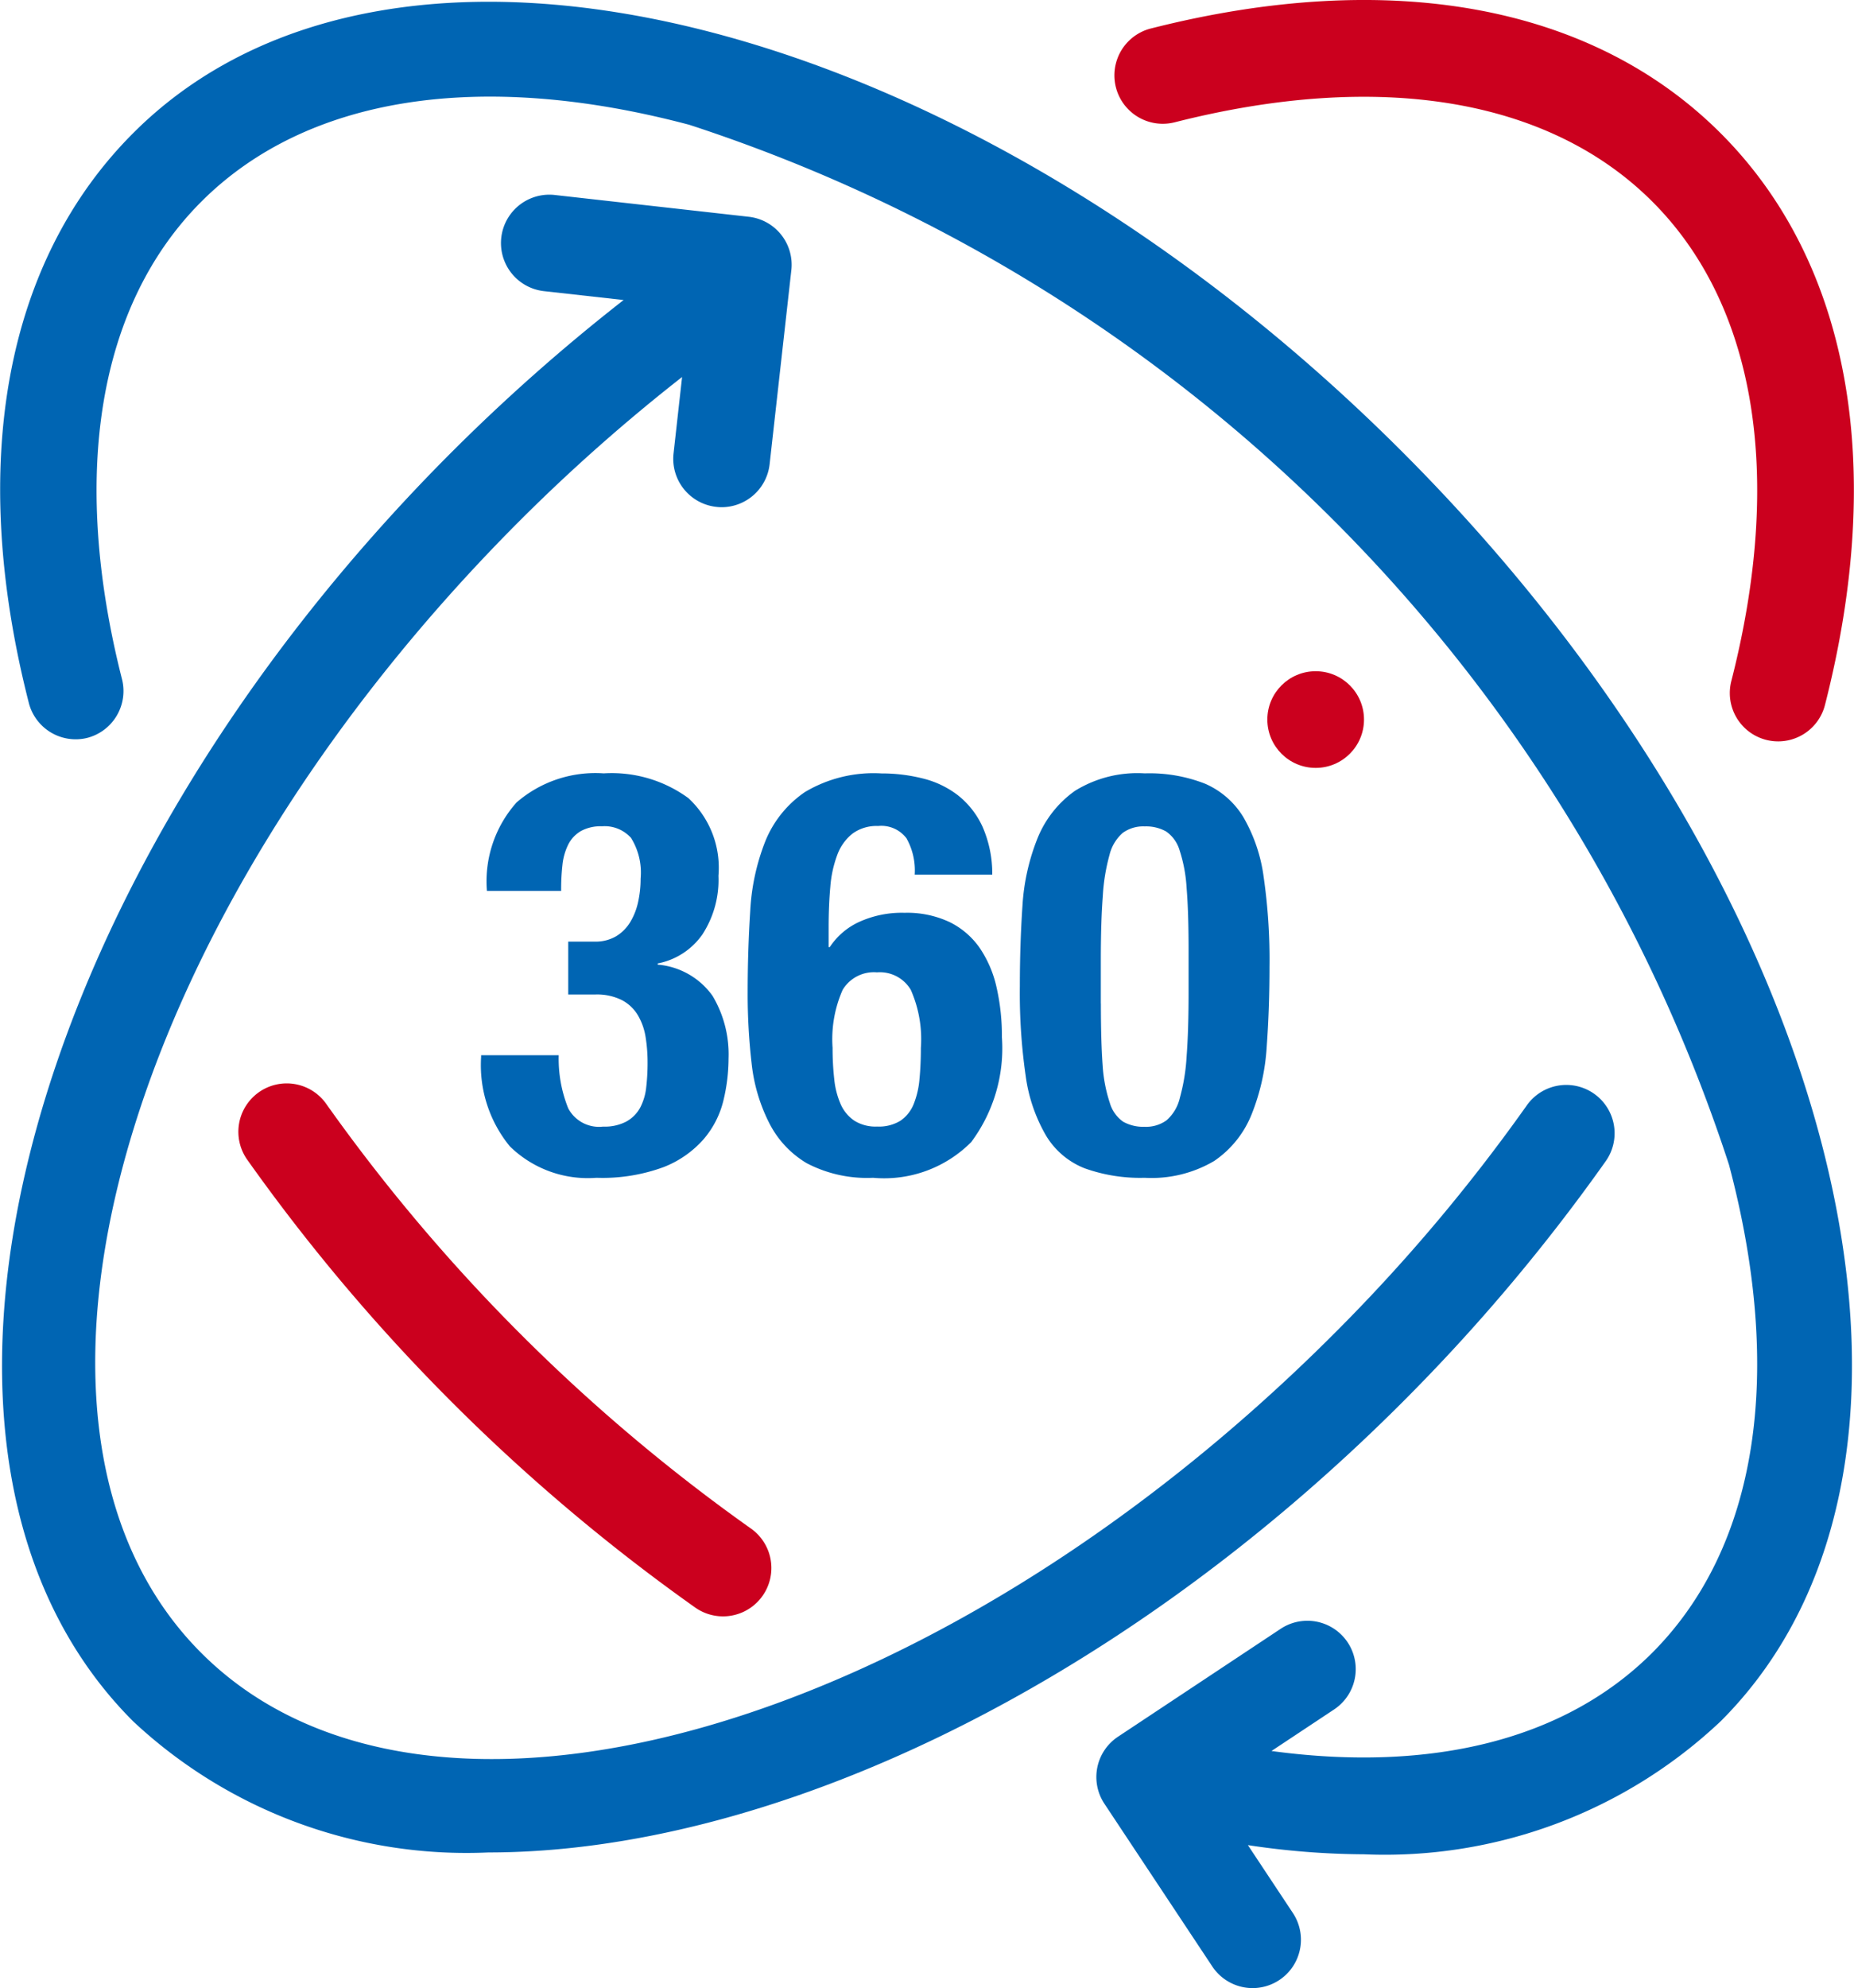
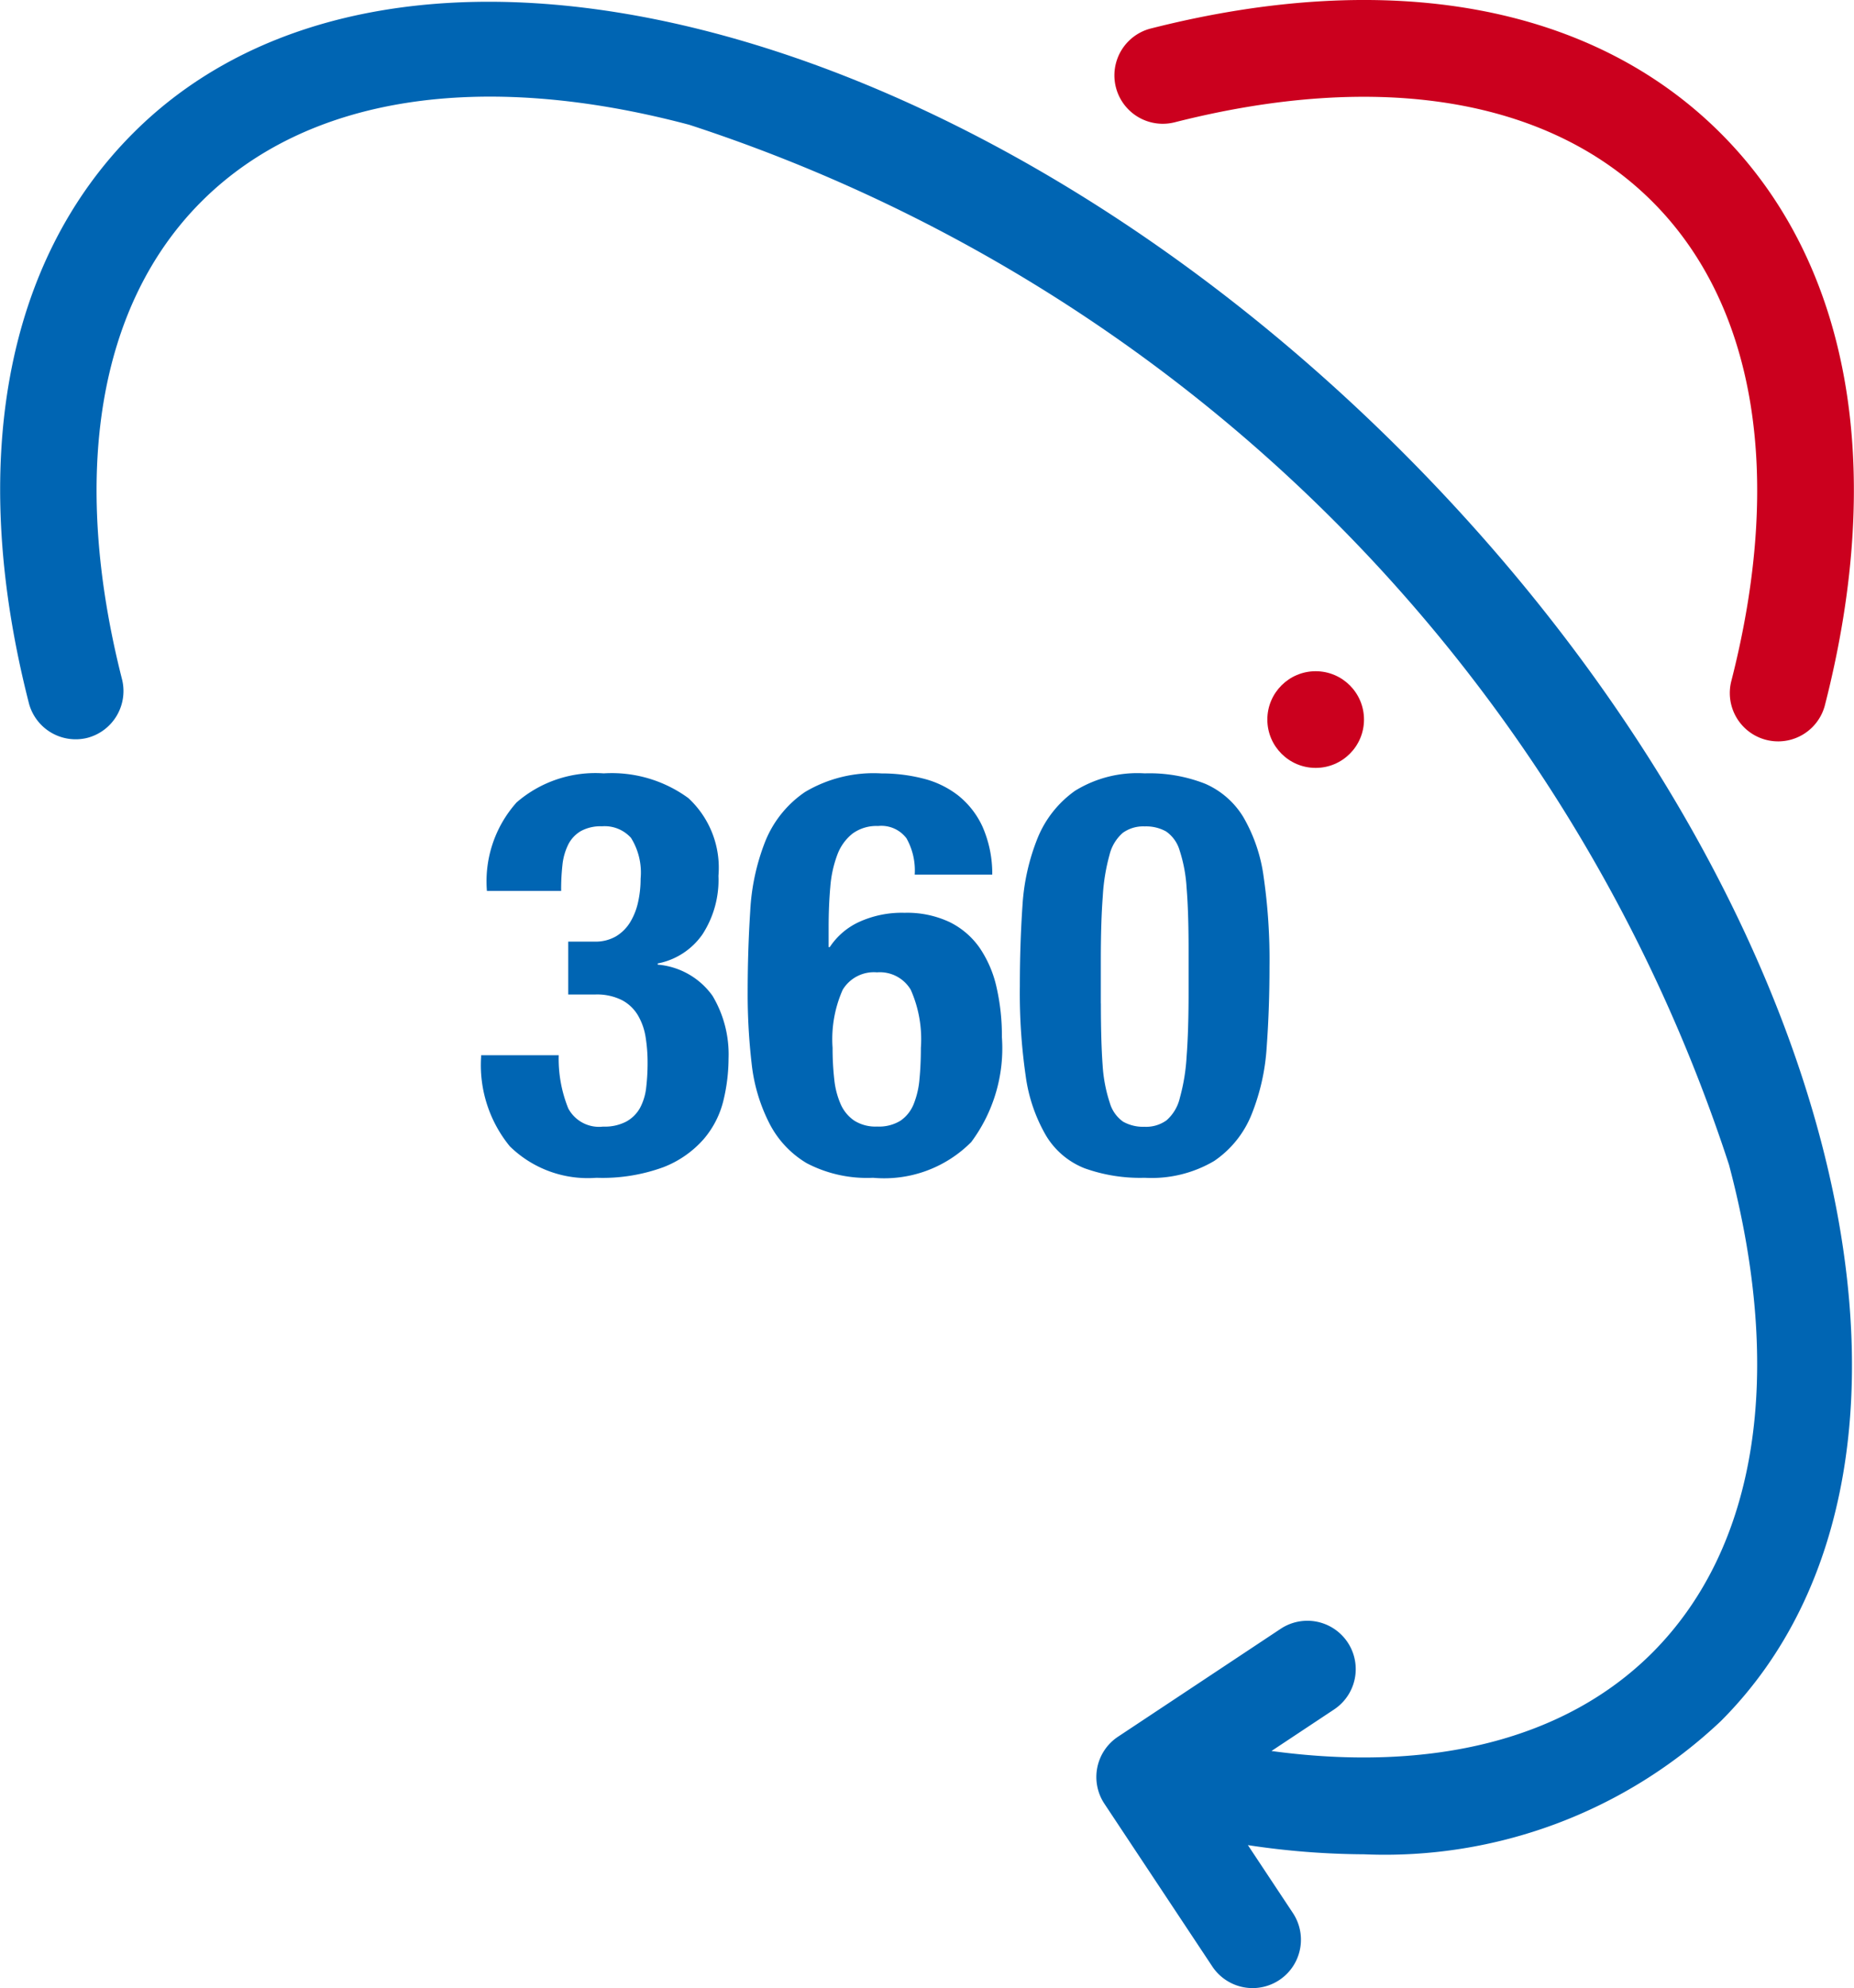
<svg xmlns="http://www.w3.org/2000/svg" width="31.919" height="34.223" viewBox="0 0 31.919 34.223">
  <g id="Group_212" data-name="Group 212" transform="translate(-1298 -648.255)">
    <g id="Group_214" data-name="Group 214">
      <path id="Automotive_Clus" data-name="Automotive Clus" d="M-4.964-1.521H-6.3v.029A2.206,2.206,0,0,0-5.806.047,1.918,1.918,0,0,0-4.315.589,3.046,3.046,0,0,0-3.158.405a1.775,1.775,0,0,0,.692-.484,1.6,1.6,0,0,0,.339-.668,3.1,3.1,0,0,0,.087-.716,1.965,1.965,0,0,0-.276-1.08A1.291,1.291,0,0,0-3.26-3.08V-3.1a1.219,1.219,0,0,0,.77-.5A1.719,1.719,0,0,0-2.214-4.61a1.631,1.631,0,0,0-.518-1.336,2.234,2.234,0,0,0-1.457-.426,2.07,2.07,0,0,0-1.5.5A2.039,2.039,0,0,0-6.2-4.348h1.278A3.783,3.783,0,0,1-4.9-4.794a1.032,1.032,0,0,1,.1-.353.561.561,0,0,1,.218-.232.711.711,0,0,1,.363-.082.609.609,0,0,1,.5.2,1.127,1.127,0,0,1,.165.7,1.848,1.848,0,0,1-.044.407,1.125,1.125,0,0,1-.136.344.723.723,0,0,1-.242.242.7.7,0,0,1-.373.092H-4.8v.91h.465a.957.957,0,0,1,.465.1.7.7,0,0,1,.271.261,1.066,1.066,0,0,1,.131.373,2.741,2.741,0,0,1,.034.441,3.6,3.6,0,0,1-.024.426.966.966,0,0,1-.107.353A.608.608,0,0,1-3.8-.379a.8.8,0,0,1-.4.087A.6.6,0,0,1-4.8-.606,2.282,2.282,0,0,1-4.964-1.521Zm4.715-.126a2.1,2.1,0,0,1,.174-1,.627.627,0,0,1,.591-.3.618.618,0,0,1,.581.3,2.1,2.1,0,0,1,.174,1q0,.29-.024.537a1.482,1.482,0,0,1-.1.431.63.63,0,0,1-.228.286.706.706,0,0,1-.4.1.687.687,0,0,1-.392-.1A.666.666,0,0,1-.108-.674,1.423,1.423,0,0,1-.22-1.105,4.742,4.742,0,0,1-.249-1.647ZM1.165-4.629H2.5a2.005,2.005,0,0,0-.169-.828,1.47,1.47,0,0,0-.421-.537,1.622,1.622,0,0,0-.605-.29,2.885,2.885,0,0,0-.712-.087,2.308,2.308,0,0,0-1.317.32,1.873,1.873,0,0,0-.683.847A3.792,3.792,0,0,0-1.667-4q-.044.683-.044,1.409a10.444,10.444,0,0,0,.068,1.21,2.956,2.956,0,0,0,.3,1.021A1.689,1.689,0,0,0-.694.338,2.237,2.237,0,0,0,.448.589a2.112,2.112,0,0,0,1.69-.615,2.7,2.7,0,0,0,.528-1.806,3.751,3.751,0,0,0-.092-.857,1.959,1.959,0,0,0-.29-.678,1.36,1.36,0,0,0-.518-.445,1.717,1.717,0,0,0-.775-.16,1.773,1.773,0,0,0-.789.16,1.212,1.212,0,0,0-.5.431H-.317v-.339q0-.378.029-.7a1.994,1.994,0,0,1,.121-.552.833.833,0,0,1,.261-.363.7.7,0,0,1,.441-.131.541.541,0,0,1,.489.213A1.129,1.129,0,0,1,1.165-4.629ZM2.975-2.712a9.956,9.956,0,0,0,.1,1.544A2.782,2.782,0,0,0,3.426-.137a1.352,1.352,0,0,0,.663.562A2.834,2.834,0,0,0,5.125.589,2.12,2.12,0,0,0,6.32.3a1.756,1.756,0,0,0,.644-.8,3.712,3.712,0,0,0,.261-1.167q.048-.658.048-1.375a9.955,9.955,0,0,0-.1-1.544,2.782,2.782,0,0,0-.349-1.031,1.439,1.439,0,0,0-.658-.576,2.62,2.62,0,0,0-1.041-.179,2.042,2.042,0,0,0-1.2.3,1.848,1.848,0,0,0-.644.813,3.712,3.712,0,0,0-.261,1.167Q2.975-3.429,2.975-2.712Zm1.394.3v-.746q0-.658.034-1.1a3.355,3.355,0,0,1,.116-.712.734.734,0,0,1,.228-.378.6.6,0,0,1,.378-.111.706.706,0,0,1,.368.087.6.6,0,0,1,.232.324,2.555,2.555,0,0,1,.121.649q.034.411.034,1.06V-2.6q0,.658-.034,1.1a3.355,3.355,0,0,1-.116.712A.734.734,0,0,1,5.5-.4a.6.6,0,0,1-.378.111.706.706,0,0,1-.368-.087A.6.6,0,0,1,4.524-.7,2.555,2.555,0,0,1,4.4-1.352Q4.37-1.763,4.37-2.412Z" transform="translate(1312.583 667.938)" fill="#0065b3" />
      <circle id="Ellipse_27" data-name="Ellipse 27" cx="0.832" cy="0.832" r="0.832" transform="translate(1319.819 659.808)" fill="#cb001e" />
    </g>
-     <path id="Path_249" data-name="Path 249" d="M173.558,103.55a8.4,8.4,0,0,0,6.119,2.257c4.777,0,10.748-2.764,15.728-7.744a32.018,32.018,0,0,0,3.5-4.146.832.832,0,1,0-1.359-.96,30.286,30.286,0,0,1-3.321,3.93c-6.888,6.886-15.632,9.347-19.493,5.487s-1.4-12.605,5.487-19.493a30.863,30.863,0,0,1,2.79-2.469l-.147,1.316a.832.832,0,0,0,.734.919.773.773,0,0,0,.094.006.833.833,0,0,0,.826-.74l.374-3.34a.831.831,0,0,0-.734-.919l-3.34-.375a.832.832,0,0,0-.185,1.655l1.371.153a32.477,32.477,0,0,0-2.959,2.617C171.51,89.24,169.048,99.04,173.558,103.55Z" transform="translate(1126.734 574.332)" fill="#0065b3" />
    <path id="Path_250" data-name="Path 250" d="M206.832,73.344c3.532-.9,6.457-.416,8.236,1.363s2.264,4.712,1.359,8.251a.832.832,0,1,0,1.612.413c1.057-4.132.419-7.627-1.795-9.841s-5.7-2.851-9.825-1.8a.833.833,0,0,0,.412,1.614Z" transform="translate(1111.38 577.019)" fill="#cb001e" />
-     <path id="Path_251" data-name="Path 251" d="M178.984,105a.833.833,0,0,0-.2,1.16,32.458,32.458,0,0,0,7.713,7.709.832.832,0,1,0,.958-1.361,30.789,30.789,0,0,1-7.309-7.306A.832.832,0,0,0,178.984,105Z" transform="translate(1123.472 562.055)" fill="#cb001e" />
    <path id="Path_252" data-name="Path 252" d="M172.737,83.966a.833.833,0,0,0,.6-1.012c-.894-3.524-.408-6.444,1.367-8.219,1.81-1.809,4.792-2.279,8.4-1.322a27.947,27.947,0,0,1,17.9,17.9c.957,3.606.488,6.587-1.322,8.4-1.488,1.487-3.78,2.066-6.555,1.69l1.078-.715a.832.832,0,1,0-.92-1.388l-2.8,1.857a.832.832,0,0,0-.234,1.154l1.857,2.8a.832.832,0,0,0,1.388-.919l-.775-1.169a13.727,13.727,0,0,0,2,.158,8.423,8.423,0,0,0,6.143-2.293c4.51-4.51,2.049-14.31-5.486-21.847s-17.337-10-21.847-5.486c-2.207,2.207-2.848,5.689-1.8,9.8A.833.833,0,0,0,172.737,83.966Z" transform="translate(1126.763 576.99)" fill="#0065b3" />
  </g>
</svg>